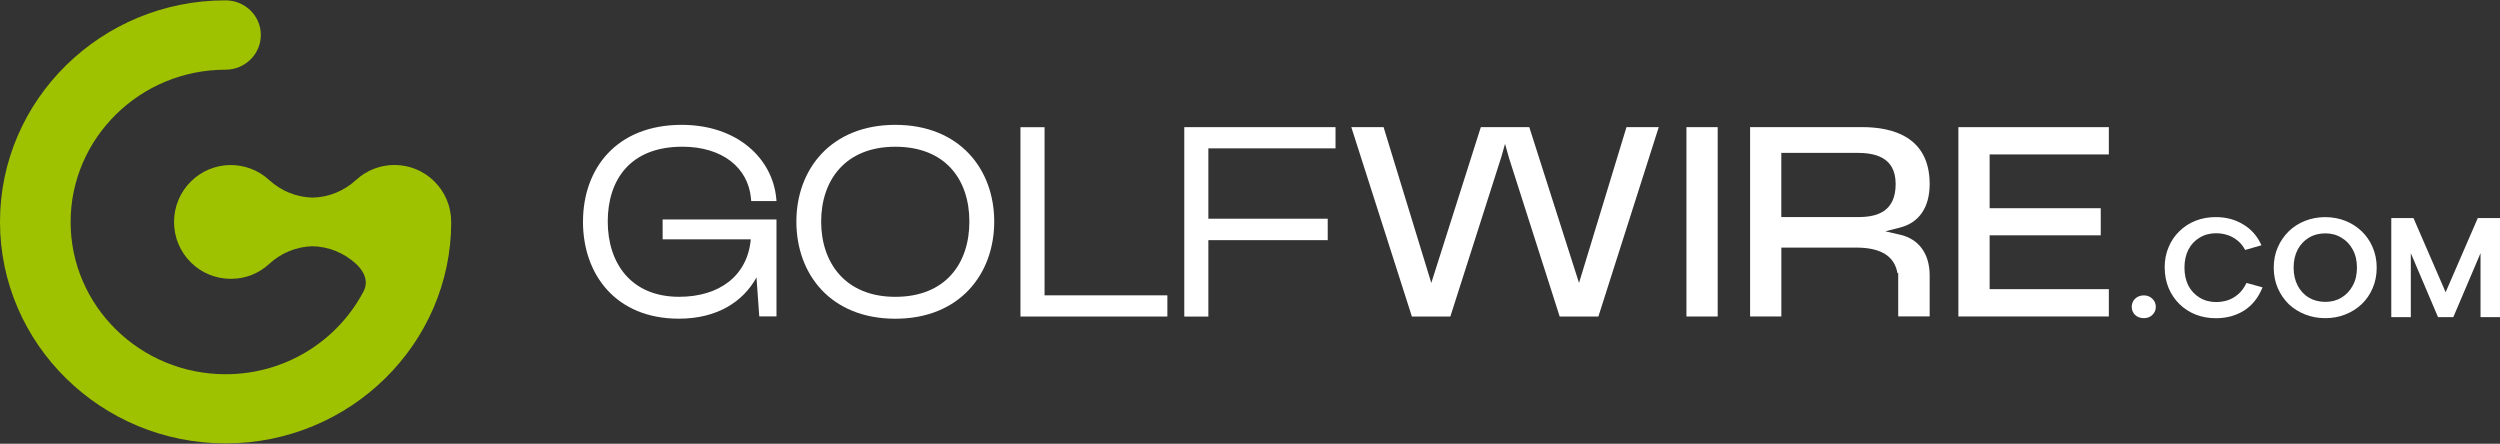
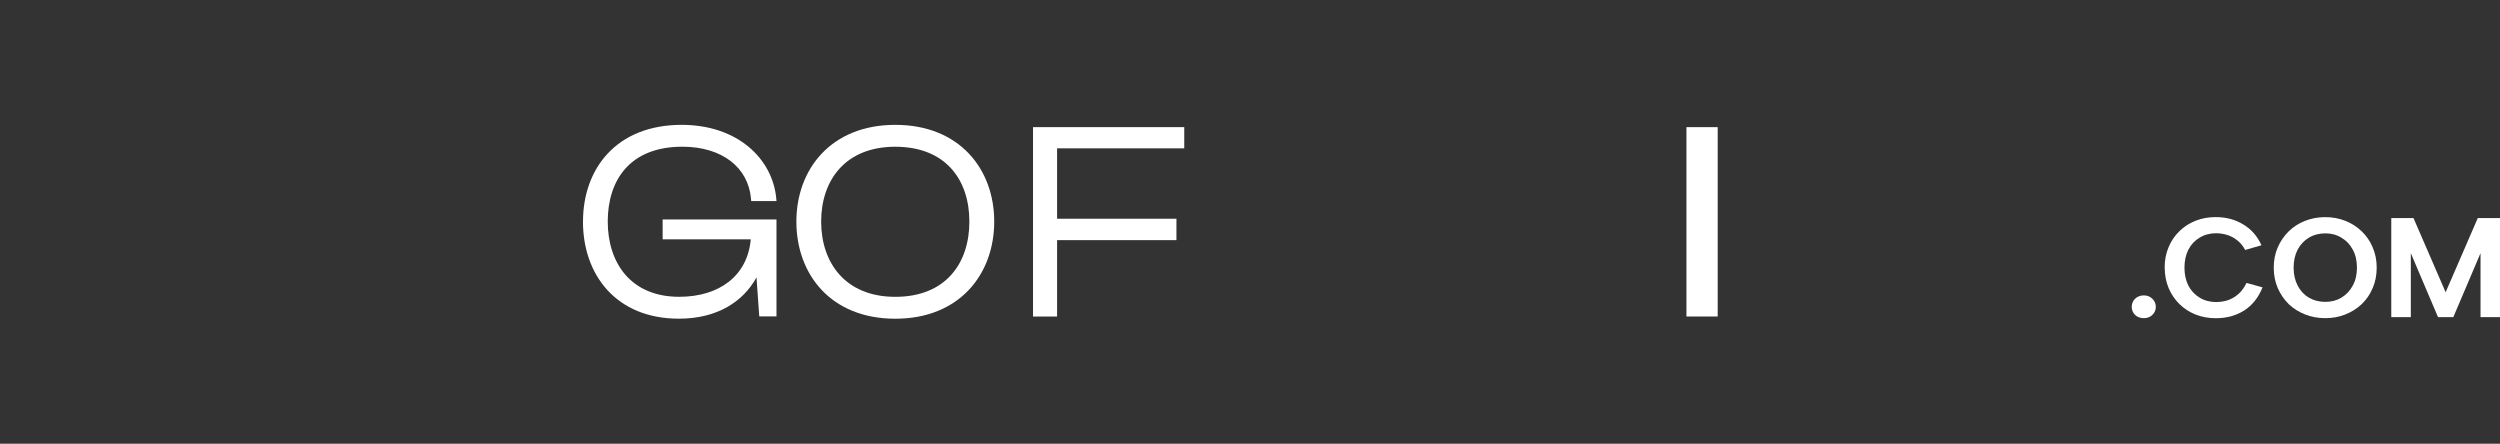
<svg xmlns="http://www.w3.org/2000/svg" width="800" height="142" viewBox="0 0 800 142">
  <rect x="0" y="0" width="800" height="142" fill="#333333" stroke="none" />
-   <path d="m144.38 70.994c0-4.963-1.965-9.61-5.509-13.062-6.907-6.723-17.848-6.858-24.936-0.338-3.886 3.576-8.884 5.561-13.951 5.64-5.124-0.124-10.031-2.132-13.837-5.617-7.078-6.52-18.029-6.384-24.936 0.338-3.556 3.451-5.51 8.099-5.51 13.084 0 4.986 1.965 9.61 5.51 13.062 3.397 3.316 7.884 5.121 12.656 5.121 4.771 0 8.929-1.703 12.292-4.783 3.84-3.53 8.793-5.527 13.803-5.64 5.181 0.09 10.145 2.109 13.974 5.64 1.476 1.365 4.419 4.692 2.476 8.663-0.068 0.124-0.125 0.271-0.238 0.44-8.282 15.566-24.891 26.214-43.977 26.214-27.356 0-49.6-21.849-49.6-48.705s22.221-48.75 49.577-48.75c6.226 0 11.292-4.963 11.292-11.099 0-6.136-5.044-11.088-11.292-11.088-39.796-0.023-72.173 31.774-72.173 70.88 0 39.106 32.377 70.892 72.195 70.892 39.819 0 72.196-31.797 72.196-70.892h-0.012z" fill="#9FC200" />
  <path d="m186.56 70.904c0-16.874 10.644-30.951 31.582-30.951 17.847 0 29.094 10.817 30.264 23.586l0.068 0.801h-8.089l-0.068-0.801c-0.886-9.96-9.259-16.592-21.96-16.592-16.824 0-23.879 10.738-23.879 23.946 0 13.208 7.35 24.082 22.846 24.082 12.848 0 21.891-6.7 22.925-18.397h-28.208v-6.35h36.433v31.019h-5.51l-0.886-12.475c-4.192 7.636-12.417 13.208-24.834 13.208-20.051 0-30.696-13.998-30.696-31.086l0.012 0.011z" fill="white" />
  <path d="m254.84 70.904c0-16.728 11.076-30.951 31.661-30.951s31.65 14.212 31.65 30.951-11.008 31.086-31.65 31.086-31.661-14.212-31.661-31.086zm31.65 24.082c16.075 0 23.709-10.67 23.709-24.082 0-13.411-7.634-23.946-23.709-23.946s-23.721 10.817-23.721 23.946c0 13.129 7.703 24.082 23.721 24.082z" fill="white" />
-   <path d="m334.26 40.686v53.815h39.296v6.79h-47.009v-60.593h7.725l-0.012-0.011z" fill="white" />
-   <path d="m378.96 40.686h48.407v6.79h-40.693v22.514h38.194v6.858h-38.194v24.454h-7.702v-60.616h-0.012z" fill="white" />
-   <path d="m530.8 40.686-19.313 60.594h-12.394l-16.2-50.69-1.284-4.568-1.136 4.038-16.359 51.22h-12.315l-19.38-60.594h10.326l15.269 49.855 15.847-49.855h15.507l15.916 49.855 15.189-49.855h10.327z" fill="white" />
+   <path d="m378.96 40.686v6.79h-40.693v22.514h38.194v6.858h-38.194v24.454h-7.702v-60.616h-0.012z" fill="white" />
  <path d="m549.66 40.686h-9.997v60.594h9.997v-60.594z" fill="white" />
-   <path d="m608.04 75.111-4.737-1.094 4.692-1.196c6.123-1.545 9.497-6.486 9.497-13.919 0-15.069-11.769-18.228-21.63-18.228h-35.831v60.594h9.997v-22.041h23.925c7.93 0 12.292 2.707 13.246 8.245l0.228-0.214v13.987h10.065v-13.129c0-6.892-3.442-11.629-9.463-13.016l0.011 0.011zm-38.023-5.651v-20.551h24.05c5.396 0 12.542 1.026 12.542 9.971 0 8.945-6.055 10.58-11.974 10.58h-24.618z" fill="white" />
-   <path d="m636.68 49.417v17.212h35.558v8.674h-35.558v17.224h38.148v8.742h-48.145v-60.583h48.145v8.73h-38.148z" fill="white" />
  <path d="m686.03 101.81c-1.136 0-2.079-0.35-2.817-1.038-0.704-0.722-1.057-1.59-1.057-2.583 0-0.993 0.353-1.884 1.057-2.583 0.738-0.722 1.681-1.083 2.817-1.083s2.011 0.361 2.727 1.083c0.738 0.699 1.102 1.557 1.102 2.583 0 1.026-0.364 1.861-1.102 2.583-0.704 0.7-1.613 1.038-2.727 1.038z" fill="white" />
  <path d="m692.69 85.635c0-2.391 0.42-4.557 1.249-6.52 0.83-1.996 1.988-3.7 3.465-5.121 1.477-1.455 3.204-2.572 5.169-3.35 2-0.79 4.147-1.173 6.464-1.173 3.317 0 6.26 0.79 8.816 2.357 2.579 1.545 4.521 3.756 5.816 6.655l-5.214 1.5c-0.682-1.263-1.522-2.301-2.533-3.079-0.989-0.789-2.057-1.365-3.227-1.726-1.17-0.361-2.351-0.541-3.556-0.541-1.965 0-3.726 0.474-5.259 1.41-1.534 0.902-2.738 2.188-3.602 3.846-0.829 1.658-1.249 3.576-1.249 5.753 0 2.177 0.42 4.095 1.249 5.753 0.864 1.635 2.057 2.91 3.602 3.846 1.533 0.936 3.294 1.41 5.259 1.41 1.227 0 2.443-0.18 3.647-0.541 1.227-0.395 2.363-1.038 3.42-1.951 1.045-0.902 1.942-2.109 2.681-3.621l5.123 1.41c-1.318 3.294-3.294 5.764-5.907 7.433-2.613 1.635-5.624 2.448-9.043 2.448-2.306 0-4.465-0.395-6.464-1.174-1.966-0.789-3.692-1.906-5.169-3.35-1.477-1.455-2.624-3.158-3.465-5.121-0.829-1.996-1.25-4.173-1.25-6.52l-0.022-0.034z" fill="white" />
  <path d="m744.07 101.81c-2.272 0-4.408-0.395-6.408-1.173-1.999-0.79-3.749-1.884-5.259-3.305-1.477-1.455-2.647-3.158-3.511-5.121-0.863-1.996-1.295-4.185-1.295-6.565 0-2.38 0.432-4.557 1.295-6.519 0.864-1.963 2.034-3.666 3.511-5.121 1.51-1.455 3.26-2.572 5.259-3.35 2-0.79 4.136-1.173 6.408-1.173s4.442 0.395 6.407 1.173c1.999 0.789 3.749 1.906 5.26 3.35 1.511 1.455 2.681 3.158 3.51 5.121 0.864 1.963 1.295 4.14 1.295 6.519 0 2.38-0.431 4.58-1.295 6.565-0.829 1.963-1.999 3.666-3.51 5.121-1.511 1.421-3.261 2.527-5.26 3.305-1.965 0.789-4.101 1.173-6.407 1.173zm0.045-5.211c1.943 0 3.658-0.451 5.169-1.365 1.534-0.936 2.738-2.222 3.601-3.846 0.898-1.635 1.341-3.553 1.341-5.753s-0.443-4.128-1.341-5.753c-0.863-1.635-2.056-2.899-3.601-3.801-1.511-0.936-3.226-1.41-5.169-1.41s-3.772 0.474-5.305 1.41c-1.511 0.902-2.693 2.177-3.556 3.801-0.863 1.635-1.295 3.553-1.295 5.753s0.432 4.094 1.295 5.753 2.045 2.944 3.556 3.846c1.533 0.902 3.306 1.365 5.305 1.365z" fill="white" />
  <path d="m765.21 101.49v-31.718h7.101l10.292 23.743 10.293-23.743h7.1v31.718h-6.226v-20.483l-8.713 20.483h-4.885l-8.713-20.483v20.483h-6.249z" fill="white" />
</svg>